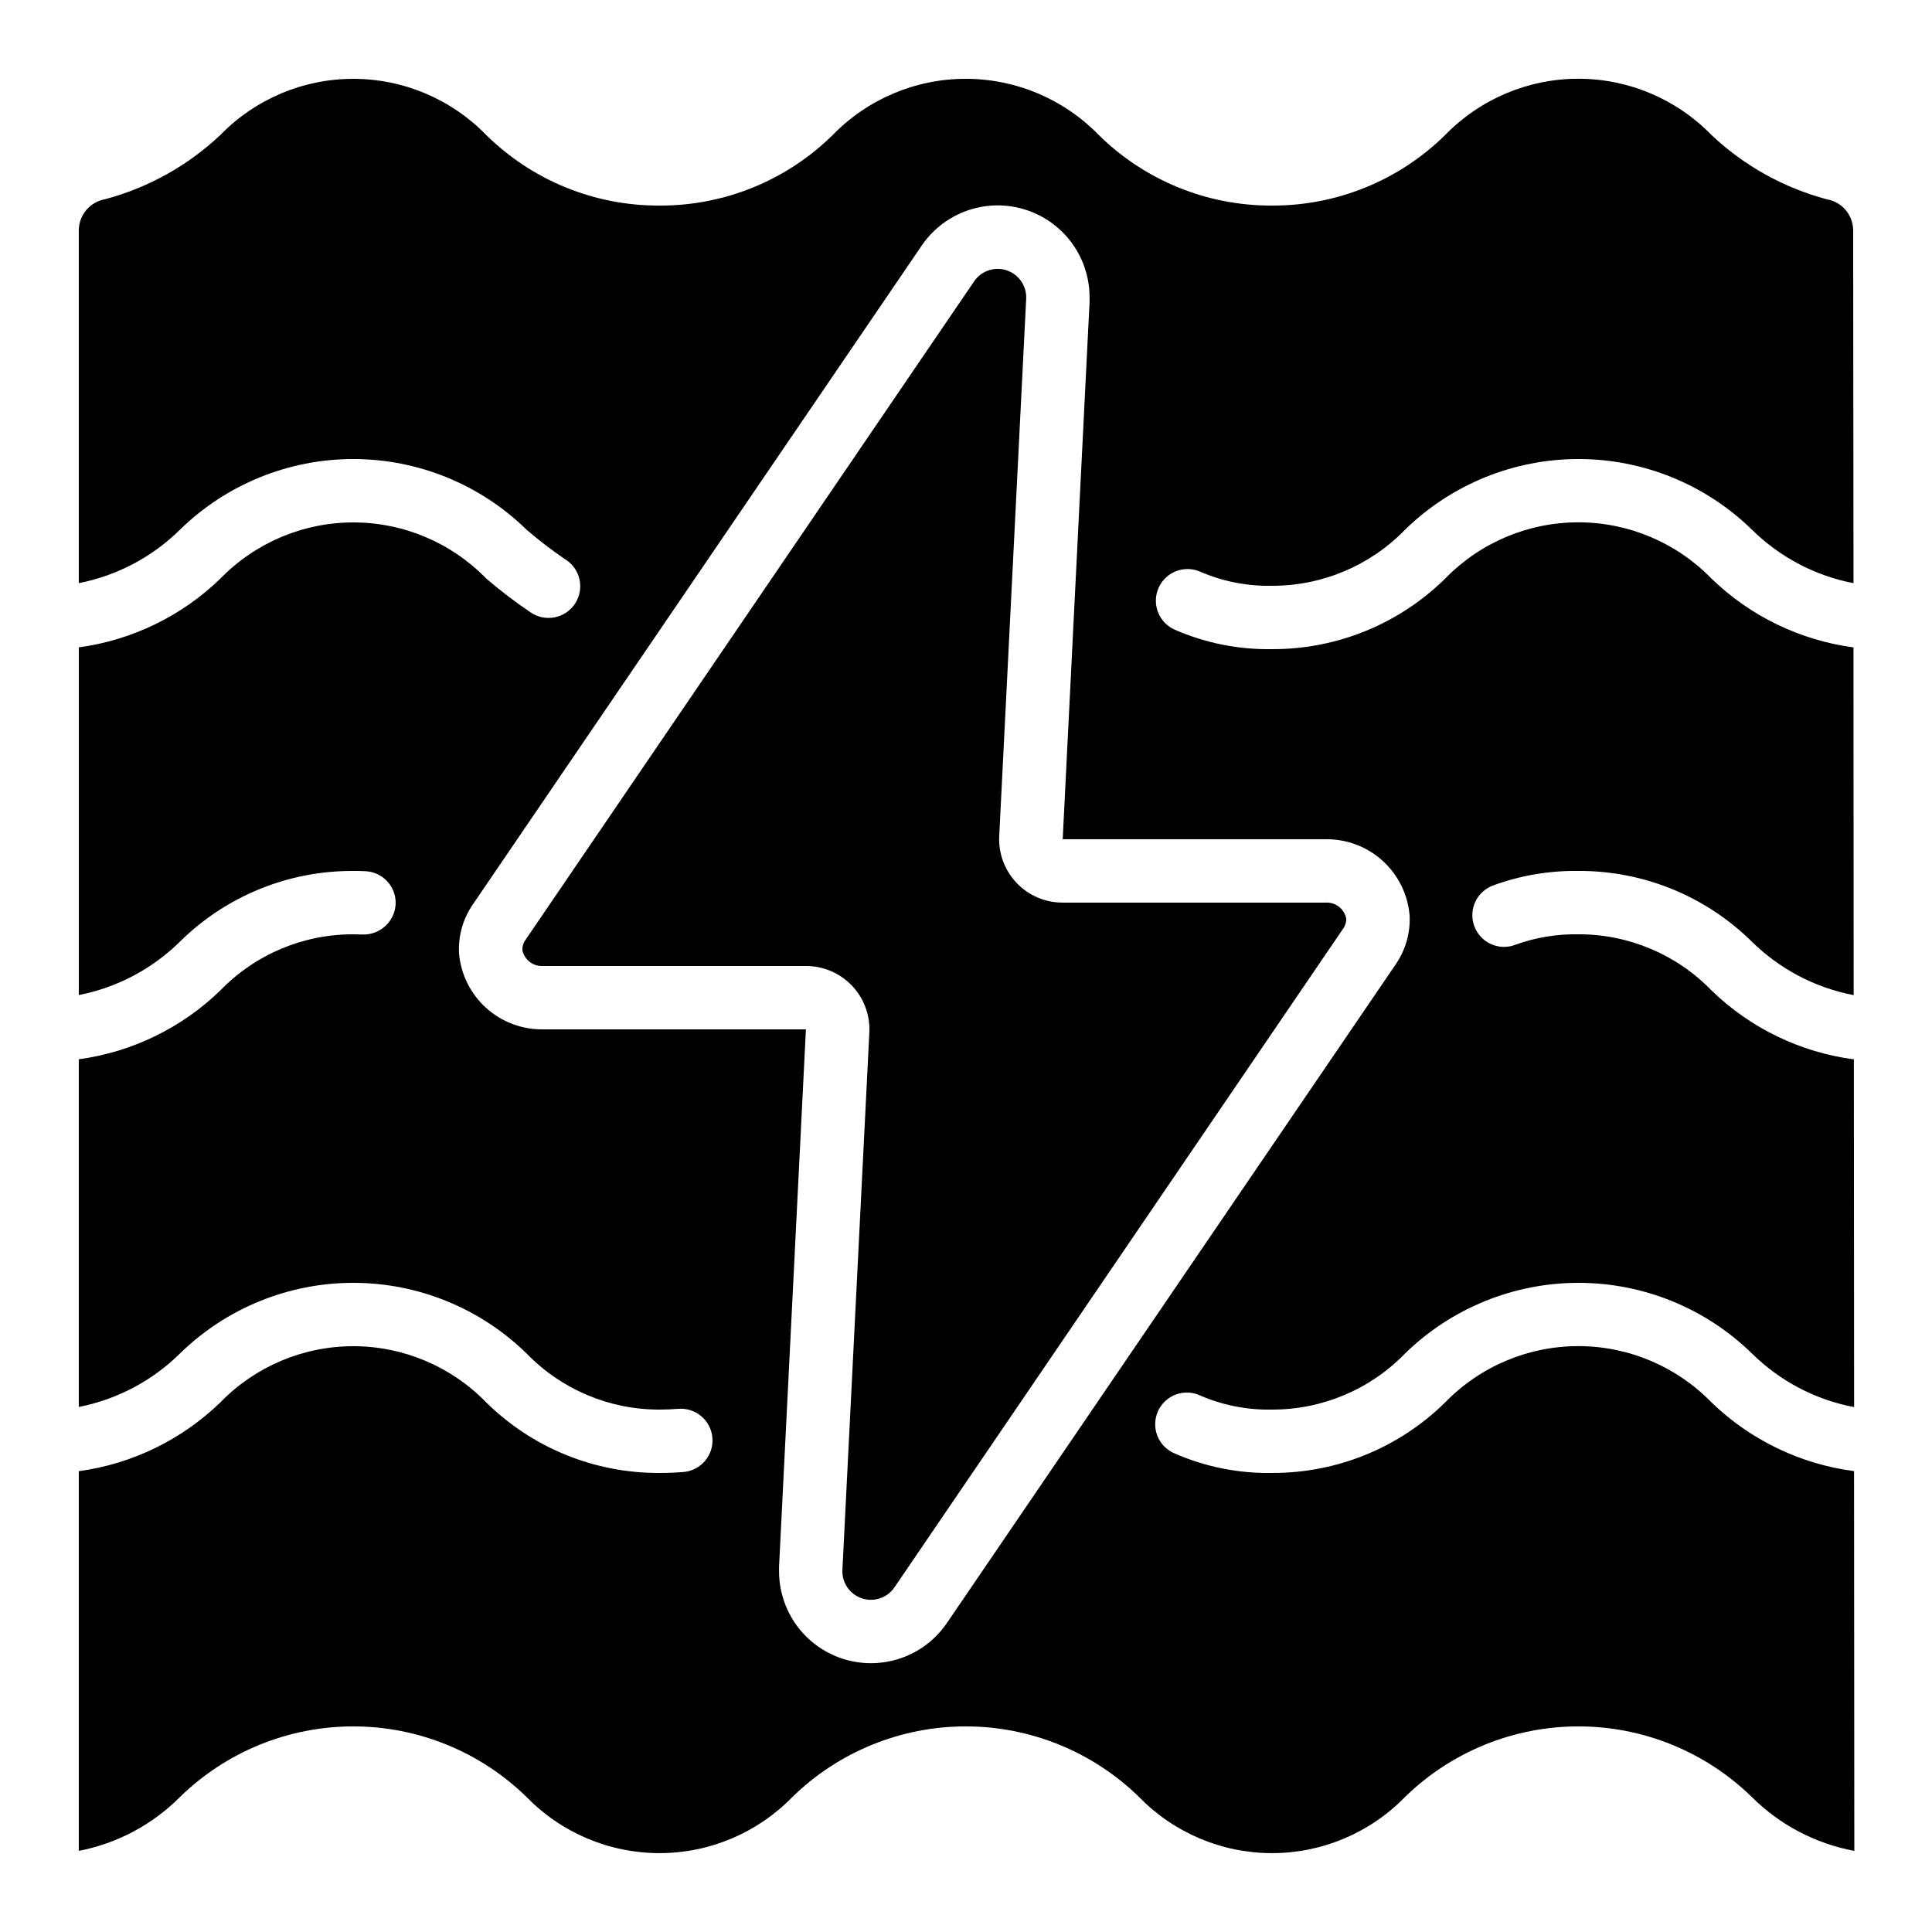
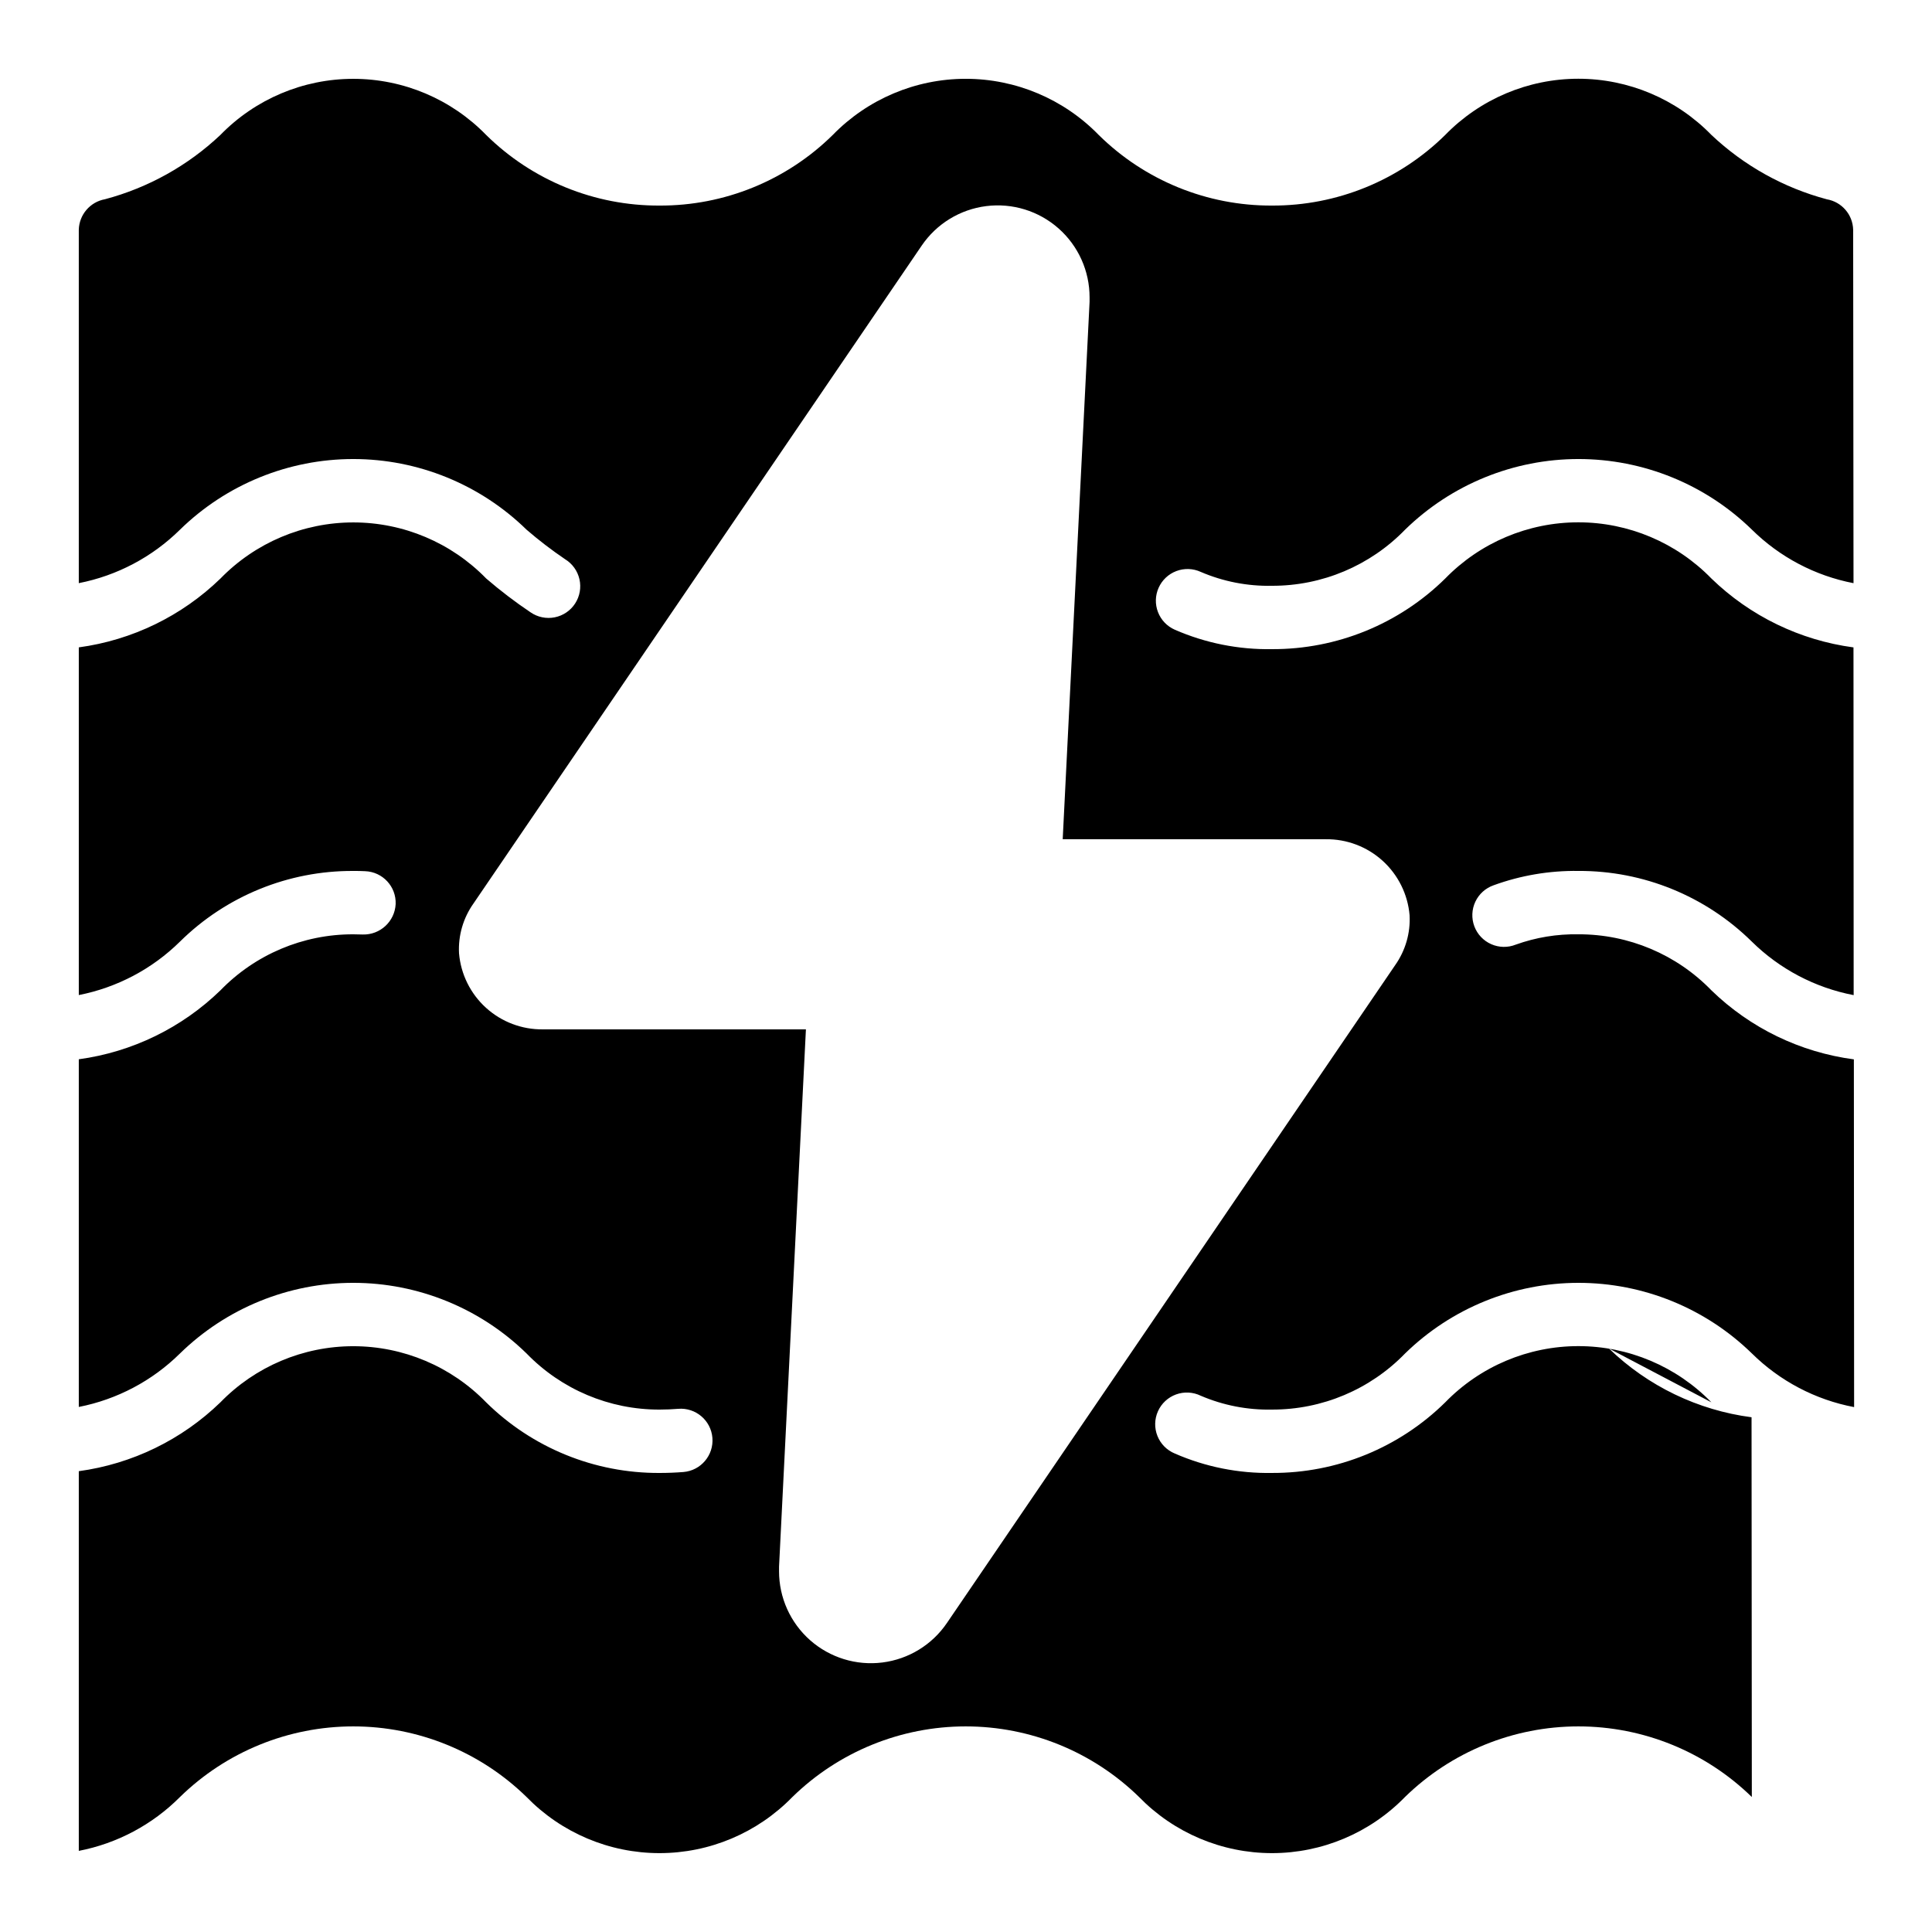
<svg xmlns="http://www.w3.org/2000/svg" fill="#000000" width="800px" height="800px" version="1.1" viewBox="144 144 512 512">
  <g>
-     <path d="m495.29 383.2h-69.695 0.004c-4.606 0.008-9.008-1.875-12.184-5.211-3.176-3.332-4.84-7.824-4.609-12.422l7.144-142.41c0.152-3.391-1.973-6.465-5.195-7.523-3.227-1.059-6.762 0.168-8.645 2.992l-118.83 174.43c-0.594 0.789-0.891 1.762-0.84 2.746 0.52 2.562 2.848 4.356 5.461 4.199h69.695-0.004c4.606-0.008 9.008 1.875 12.184 5.211 3.176 3.332 4.84 7.824 4.609 12.422l-7.137 142.41c-0.164 3.394 1.961 6.484 5.195 7.547 3.231 1.059 6.773-0.172 8.652-3.004l118.82-174.44c0.594-0.789 0.891-1.758 0.84-2.746-0.516-2.57-2.852-4.363-5.469-4.199z" />
-     <path d="m597.54 515.63c-9.266-9.523-21.984-14.895-35.266-14.895-13.285 0-26.004 5.371-35.27 14.895-12.23 12.059-28.738 18.785-45.914 18.715-8.852 0.156-17.637-1.602-25.75-5.148-2.102-0.863-3.766-2.543-4.606-4.652-0.844-2.113-0.793-4.473 0.137-6.547s2.66-3.684 4.797-4.457c2.137-0.777 4.496-0.652 6.539 0.34 5.961 2.555 12.398 3.809 18.883 3.672 13.289 0.039 26.02-5.328 35.27-14.871 12.289-12 28.781-18.715 45.957-18.715 17.176 0 33.672 6.715 45.961 18.715 7.414 7.324 16.84 12.273 27.082 14.215l-0.066-92.156h-0.004c-14.211-1.879-27.438-8.285-37.727-18.27-9.246-9.543-21.977-14.91-35.266-14.871-5.656-0.102-11.285 0.824-16.609 2.738-2.098 0.836-4.445 0.793-6.508-0.125-2.066-0.914-3.676-2.621-4.465-4.734-0.793-2.117-0.695-4.461 0.262-6.508 0.961-2.043 2.703-3.617 4.832-4.359 7.203-2.625 14.824-3.914 22.488-3.805 17.184-0.078 33.699 6.652 45.938 18.715 7.402 7.301 16.797 12.242 27.004 14.199l-0.047-92.152c-14.184-1.898-27.379-8.297-37.652-18.258-9.266-9.52-21.984-14.891-35.266-14.891-13.285 0-26.004 5.371-35.27 14.891-12.23 12.059-28.738 18.789-45.914 18.719-8.852 0.152-17.637-1.605-25.75-5.148-2.051-0.898-3.656-2.578-4.461-4.668-0.809-2.09-0.746-4.414 0.172-6.457 0.914-2.043 2.609-3.633 4.703-4.422 2.094-0.789 4.418-0.707 6.453 0.223 5.957 2.562 12.398 3.816 18.883 3.68 13.289 0.039 26.02-5.332 35.27-14.871 12.289-12 28.781-18.719 45.957-18.719 17.176 0 33.672 6.719 45.961 18.719 7.375 7.281 16.742 12.215 26.922 14.18l-0.094-93.656c-0.098-4.008-3.012-7.387-6.961-8.07-11.461-3.055-21.98-8.918-30.605-17.062-9.266-9.52-21.984-14.891-35.266-14.891-13.285 0-26.004 5.371-35.27 14.891-12.23 12.059-28.738 18.789-45.914 18.719-17.188 0.082-33.707-6.652-45.938-18.727-9.254-9.504-21.957-14.867-35.227-14.867-13.266 0-25.969 5.363-35.223 14.867-12.234 12.074-28.754 18.805-45.938 18.727-17.184 0.078-33.699-6.652-45.934-18.719-9.25-9.504-21.949-14.867-35.211-14.867s-25.965 5.363-35.211 14.867c-8.617 8.137-19.125 13.992-30.574 17.039-3.945 0.707-6.848 4.086-6.953 8.094v93.648c10.137-1.984 19.461-6.91 26.812-14.164 12.273-12.004 28.758-18.727 45.926-18.727s33.652 6.723 45.926 18.727c3.25 2.805 6.66 5.418 10.211 7.824 1.934 1.184 3.305 3.098 3.805 5.309 0.5 2.211 0.086 4.531-1.152 6.43-1.234 1.902-3.188 3.219-5.41 3.66s-4.527-0.039-6.394-1.324c-4.094-2.75-8.02-5.742-11.754-8.961-9.25-9.504-21.949-14.867-35.215-14.867-13.262 0-25.961 5.363-35.211 14.867-10.242 9.938-23.402 16.332-37.543 18.246v92.141c10.137-1.988 19.461-6.914 26.812-14.168 12.227-12.07 28.738-18.805 45.922-18.723 1.082 0 2.133 0 3.176 0.066h-0.004c4.633 0.184 8.242 4.082 8.062 8.715-0.234 4.613-4.109 8.191-8.723 8.062-0.84 0-1.68-0.051-2.519-0.051-13.27-0.031-25.977 5.332-35.207 14.863-10.238 9.934-23.387 16.332-37.52 18.254v92.137c10.137-1.984 19.465-6.914 26.812-14.172 12.273-12 28.758-18.719 45.926-18.719 17.164 0 33.648 6.719 45.926 18.719 9.234 9.531 21.945 14.902 35.219 14.871 1.738 0 3.359-0.074 4.973-0.203h-0.004c4.625-0.379 8.68 3.062 9.059 7.684 0.383 4.625-3.059 8.68-7.68 9.062-2.016 0.16-4.133 0.25-6.348 0.25-17.184 0.082-33.699-6.648-45.934-18.715-9.246-9.508-21.945-14.875-35.211-14.875s-25.965 5.367-35.211 14.875c-10.242 9.93-23.391 16.32-37.527 18.246v100.62c10.164-1.965 19.508-6.938 26.812-14.273 12.273-12 28.758-18.715 45.926-18.715 17.164 0 33.648 6.715 45.926 18.715 9.254 9.508 21.957 14.871 35.223 14.871 13.266 0 25.965-5.363 35.219-14.871 12.281-12 28.77-18.715 45.938-18.715 17.172 0 33.66 6.715 45.941 18.715 9.254 9.508 21.961 14.871 35.23 14.871 13.273 0 25.977-5.363 35.234-14.871 12.289-12 28.785-18.715 45.961-18.715s33.672 6.715 45.961 18.715c7.41 7.387 16.875 12.363 27.164 14.273l-0.074-100.64h-0.004c-14.23-1.859-27.488-8.254-37.801-18.234zm-202.58 58.457c-3.93 5.793-10.156 9.613-17.102 10.488-6.941 0.879-13.926-1.273-19.172-5.906-5.242-4.633-8.242-11.297-8.23-18.293v-1.176l7.121-142.41h-69.695c-5.566 0.07-10.953-1.969-15.078-5.707-4.125-3.738-6.68-8.898-7.156-14.445-0.246-4.707 1.105-9.355 3.828-13.199l118.77-174.33c3.93-5.789 10.16-9.613 17.102-10.488 6.941-0.879 13.926 1.273 19.172 5.906s8.242 11.297 8.23 18.293v1.176l-7.121 142.41h69.695c5.566-0.07 10.953 1.965 15.078 5.703 4.125 3.742 6.684 8.902 7.156 14.449 0.246 4.707-1.102 9.359-3.82 13.211z" />
+     <path d="m597.54 515.63c-9.266-9.523-21.984-14.895-35.266-14.895-13.285 0-26.004 5.371-35.27 14.895-12.23 12.059-28.738 18.785-45.914 18.715-8.852 0.156-17.637-1.602-25.75-5.148-2.102-0.863-3.766-2.543-4.606-4.652-0.844-2.113-0.793-4.473 0.137-6.547s2.66-3.684 4.797-4.457c2.137-0.777 4.496-0.652 6.539 0.34 5.961 2.555 12.398 3.809 18.883 3.672 13.289 0.039 26.02-5.328 35.27-14.871 12.289-12 28.781-18.715 45.957-18.715 17.176 0 33.672 6.715 45.961 18.715 7.414 7.324 16.84 12.273 27.082 14.215l-0.066-92.156h-0.004c-14.211-1.879-27.438-8.285-37.727-18.27-9.246-9.543-21.977-14.91-35.266-14.871-5.656-0.102-11.285 0.824-16.609 2.738-2.098 0.836-4.445 0.793-6.508-0.125-2.066-0.914-3.676-2.621-4.465-4.734-0.793-2.117-0.695-4.461 0.262-6.508 0.961-2.043 2.703-3.617 4.832-4.359 7.203-2.625 14.824-3.914 22.488-3.805 17.184-0.078 33.699 6.652 45.938 18.715 7.402 7.301 16.797 12.242 27.004 14.199l-0.047-92.152c-14.184-1.898-27.379-8.297-37.652-18.258-9.266-9.52-21.984-14.891-35.266-14.891-13.285 0-26.004 5.371-35.27 14.891-12.23 12.059-28.738 18.789-45.914 18.719-8.852 0.152-17.637-1.605-25.75-5.148-2.051-0.898-3.656-2.578-4.461-4.668-0.809-2.09-0.746-4.414 0.172-6.457 0.914-2.043 2.609-3.633 4.703-4.422 2.094-0.789 4.418-0.707 6.453 0.223 5.957 2.562 12.398 3.816 18.883 3.68 13.289 0.039 26.02-5.332 35.27-14.871 12.289-12 28.781-18.719 45.957-18.719 17.176 0 33.672 6.719 45.961 18.719 7.375 7.281 16.742 12.215 26.922 14.18l-0.094-93.656c-0.098-4.008-3.012-7.387-6.961-8.07-11.461-3.055-21.98-8.918-30.605-17.062-9.266-9.52-21.984-14.891-35.266-14.891-13.285 0-26.004 5.371-35.27 14.891-12.23 12.059-28.738 18.789-45.914 18.719-17.188 0.082-33.707-6.652-45.938-18.727-9.254-9.504-21.957-14.867-35.227-14.867-13.266 0-25.969 5.363-35.223 14.867-12.234 12.074-28.754 18.805-45.938 18.727-17.184 0.078-33.699-6.652-45.934-18.719-9.25-9.504-21.949-14.867-35.211-14.867s-25.965 5.363-35.211 14.867c-8.617 8.137-19.125 13.992-30.574 17.039-3.945 0.707-6.848 4.086-6.953 8.094v93.648c10.137-1.984 19.461-6.91 26.812-14.164 12.273-12.004 28.758-18.727 45.926-18.727s33.652 6.723 45.926 18.727c3.25 2.805 6.66 5.418 10.211 7.824 1.934 1.184 3.305 3.098 3.805 5.309 0.5 2.211 0.086 4.531-1.152 6.43-1.234 1.902-3.188 3.219-5.41 3.66s-4.527-0.039-6.394-1.324c-4.094-2.75-8.02-5.742-11.754-8.961-9.25-9.504-21.949-14.867-35.215-14.867-13.262 0-25.961 5.363-35.211 14.867-10.242 9.938-23.402 16.332-37.543 18.246v92.141c10.137-1.988 19.461-6.914 26.812-14.168 12.227-12.07 28.738-18.805 45.922-18.723 1.082 0 2.133 0 3.176 0.066h-0.004c4.633 0.184 8.242 4.082 8.062 8.715-0.234 4.613-4.109 8.191-8.723 8.062-0.84 0-1.68-0.051-2.519-0.051-13.27-0.031-25.977 5.332-35.207 14.863-10.238 9.934-23.387 16.332-37.52 18.254v92.137c10.137-1.984 19.465-6.914 26.812-14.172 12.273-12 28.758-18.719 45.926-18.719 17.164 0 33.648 6.719 45.926 18.719 9.234 9.531 21.945 14.902 35.219 14.871 1.738 0 3.359-0.074 4.973-0.203h-0.004c4.625-0.379 8.68 3.062 9.059 7.684 0.383 4.625-3.059 8.68-7.68 9.062-2.016 0.16-4.133 0.25-6.348 0.25-17.184 0.082-33.699-6.648-45.934-18.715-9.246-9.508-21.945-14.875-35.211-14.875s-25.965 5.367-35.211 14.875c-10.242 9.93-23.391 16.32-37.527 18.246v100.62c10.164-1.965 19.508-6.938 26.812-14.273 12.273-12 28.758-18.715 45.926-18.715 17.164 0 33.648 6.715 45.926 18.715 9.254 9.508 21.957 14.871 35.223 14.871 13.266 0 25.965-5.363 35.219-14.871 12.281-12 28.77-18.715 45.938-18.715 17.172 0 33.66 6.715 45.941 18.715 9.254 9.508 21.961 14.871 35.23 14.871 13.273 0 25.977-5.363 35.234-14.871 12.289-12 28.785-18.715 45.961-18.715s33.672 6.715 45.961 18.715l-0.074-100.64h-0.004c-14.23-1.859-27.488-8.254-37.801-18.234zm-202.58 58.457c-3.93 5.793-10.156 9.613-17.102 10.488-6.941 0.879-13.926-1.273-19.172-5.906-5.242-4.633-8.242-11.297-8.23-18.293v-1.176l7.121-142.41h-69.695c-5.566 0.07-10.953-1.969-15.078-5.707-4.125-3.738-6.68-8.898-7.156-14.445-0.246-4.707 1.105-9.355 3.828-13.199l118.77-174.33c3.93-5.789 10.16-9.613 17.102-10.488 6.941-0.879 13.926 1.273 19.172 5.906s8.242 11.297 8.23 18.293v1.176l-7.121 142.41h69.695c5.566-0.07 10.953 1.965 15.078 5.703 4.125 3.742 6.684 8.902 7.156 14.449 0.246 4.707-1.102 9.359-3.82 13.211z" />
  </g>
</svg>